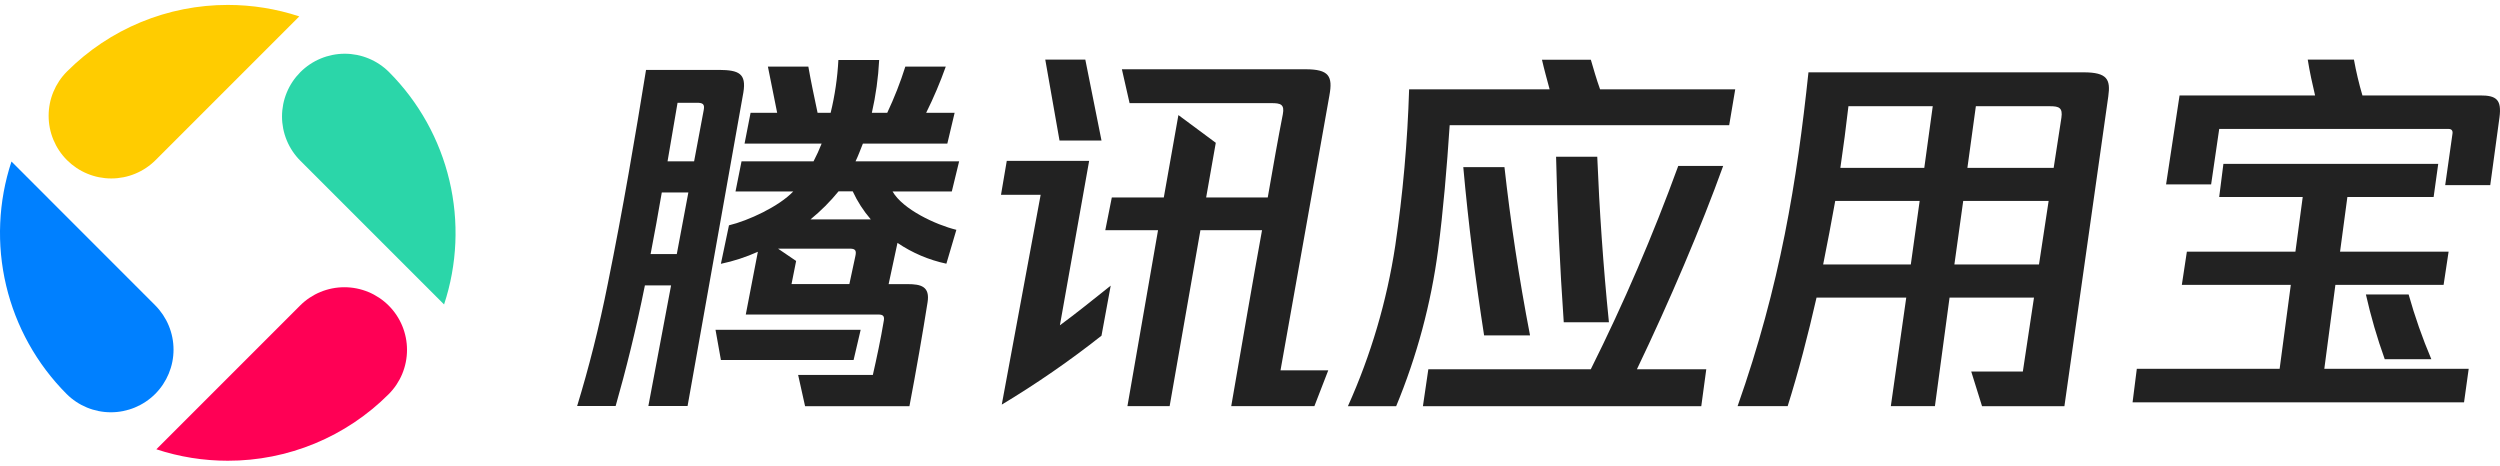
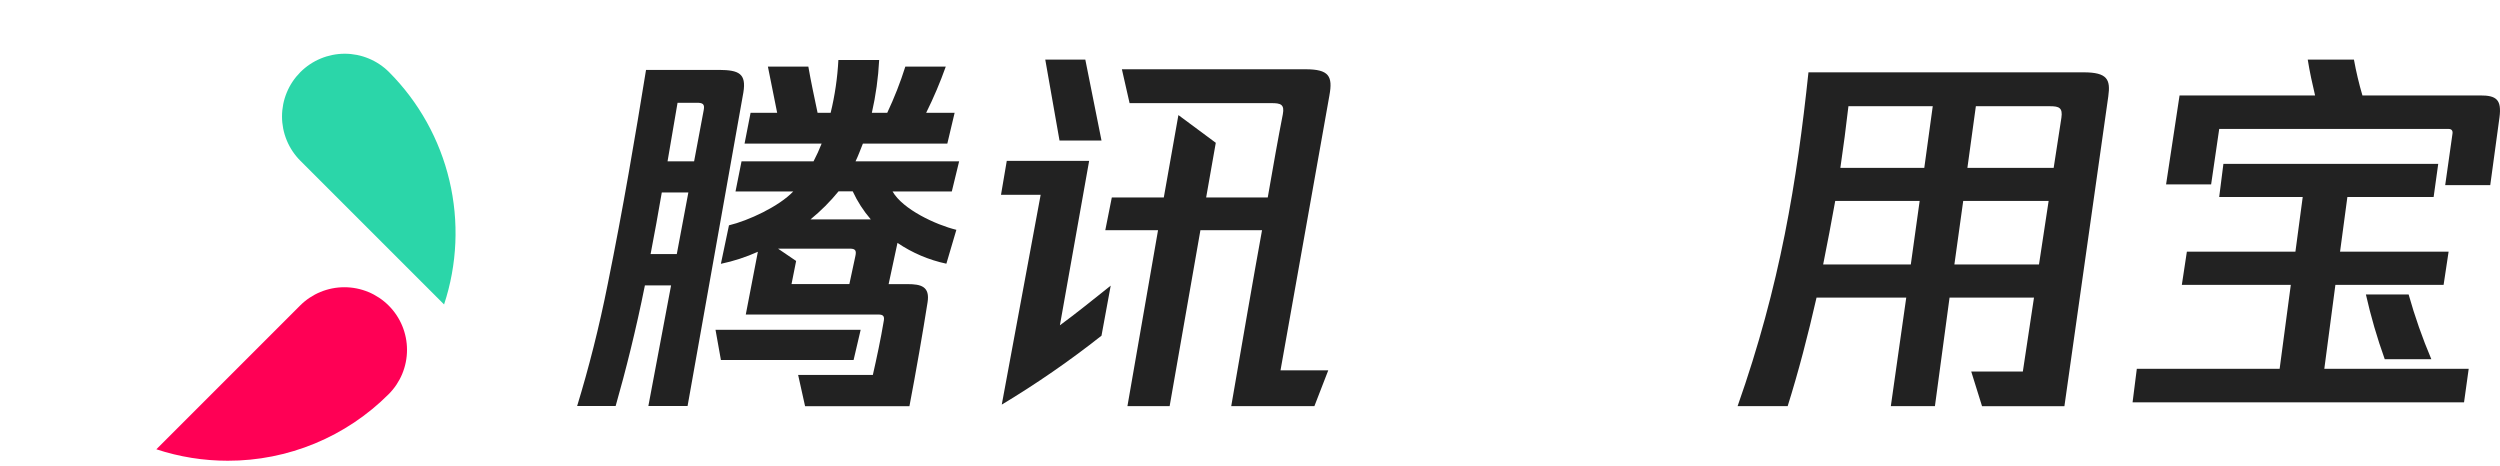
<svg xmlns="http://www.w3.org/2000/svg" viewBox="0 0 102 19" fill="none">
  <path d="M30.33 3.769L28.053 16.566H26.453L27.38 11.644H26.312C25.95 13.45 25.527 15.131 25.118 16.566H23.547C24.018 15.025 24.443 13.367 24.803 11.554C25.418 8.522 25.919 5.569 26.358 2.852H29.343C30.144 2.858 30.456 2.999 30.33 3.769ZM28.085 7.853H27.001C26.859 8.686 26.702 9.55 26.544 10.367H27.613L28.085 7.853ZM28.429 4.193H27.644L27.236 6.581H28.32L28.712 4.489C28.76 4.241 28.668 4.193 28.429 4.193ZM34.827 14.687H29.413L29.193 13.456H35.115L34.827 14.687ZM39.02 9.376L38.612 10.759C37.898 10.607 37.221 10.319 36.617 9.91L36.256 11.592H37.026C37.576 11.592 37.952 11.686 37.843 12.345C37.655 13.54 37.372 15.175 37.105 16.572H32.847L32.564 15.298H35.612C35.77 14.608 35.942 13.791 36.051 13.132C36.099 12.911 36.051 12.832 35.832 12.832H30.428L30.921 10.272C30.437 10.49 29.931 10.655 29.412 10.764L29.742 9.193C30.527 9.005 31.784 8.424 32.365 7.811H30.009L30.255 6.581H33.193C33.316 6.346 33.426 6.105 33.523 5.859H30.378L30.624 4.601H31.708L31.33 2.716H32.98C33.09 3.345 33.215 3.926 33.357 4.601H33.891C34.063 3.895 34.168 3.175 34.206 2.449H35.87C35.833 3.174 35.733 3.894 35.572 4.601H36.2C36.488 3.99 36.735 3.36 36.938 2.716H38.588C38.359 3.36 38.092 3.989 37.788 4.601H38.949L38.651 5.859H35.206C35.111 6.094 35.018 6.351 34.907 6.581H39.133L38.834 7.811H36.416C36.834 8.545 38.185 9.172 39.017 9.376H39.02ZM34.654 11.591L34.9 10.444C34.948 10.224 34.9 10.145 34.681 10.145H31.744L32.482 10.647L32.294 11.591H34.654ZM34.214 7.805C33.872 8.225 33.488 8.609 33.068 8.952H35.529C35.231 8.606 34.982 8.22 34.79 7.805H34.214Z" fill="#222222" />
  <path d="M43.244 13.272C43.889 12.801 44.627 12.203 45.317 11.654L44.941 13.696C43.645 14.719 42.286 15.658 40.872 16.508L42.459 7.947H40.841L41.076 6.564H44.437L43.244 13.272ZM43.228 5.733L42.647 2.433H44.281L44.941 5.733H43.228ZM54.24 3.894C53.596 7.491 52.886 11.544 52.245 15.109H54.193L53.627 16.571H50.234C50.705 13.853 51.113 11.465 51.491 9.392H48.977L47.721 16.571H45.999L47.248 9.392H45.096L45.362 8.057H47.483L48.079 4.695L49.604 5.826L49.211 8.057H51.724C51.944 6.785 52.148 5.638 52.339 4.663C52.418 4.255 52.245 4.208 51.884 4.208H46.087L45.773 2.826H53.265C54.224 2.826 54.384 3.108 54.24 3.892V3.894Z" fill="#222222" />
-   <path d="M70.797 3.646L70.551 5.107H59.147C59.036 6.803 58.88 8.64 58.675 10.196C58.386 12.387 57.81 14.532 56.963 16.574H54.994C55.933 14.488 56.583 12.285 56.927 10.023C57.238 7.91 57.427 5.781 57.492 3.646H63.225C63.116 3.238 63.005 2.844 62.912 2.436H64.906C65.017 2.813 65.126 3.206 65.284 3.646H70.797ZM70.305 6.771C69.425 9.222 68.091 12.348 66.786 15.066H69.616L69.412 16.574H58.055L58.276 15.066H64.904C66.25 12.371 67.441 9.602 68.472 6.771H70.305ZM62.42 13.683H60.551C60.205 11.453 59.906 9.097 59.702 6.818H61.382C61.623 8.984 61.969 11.324 62.425 13.68L62.42 13.683ZM65.639 13.149H63.801C63.645 10.903 63.534 8.531 63.488 6.395H65.168C65.252 8.496 65.409 10.838 65.644 13.146L65.639 13.149Z" fill="#222222" />
  <path d="M86.019 3.926L84.228 16.572H80.867L80.426 15.158H82.532L82.987 12.141H79.542L78.945 16.57H77.146L77.775 12.141H74.115C73.769 13.665 73.376 15.173 72.937 16.57H70.894C72.638 11.622 73.314 7.397 73.785 2.951H85.016C85.988 2.952 86.113 3.25 86.019 3.926ZM77.961 10.79L78.322 8.199H74.877C74.72 9.06 74.562 9.921 74.385 10.79H77.961ZM75.416 4.334C75.322 5.151 75.212 6 75.087 6.848H78.511L78.856 4.334H75.416ZM83.191 10.79L83.584 8.199H80.099L79.739 10.79H83.191ZM83.648 4.334H80.615L80.27 6.848H83.79L84.105 4.805C84.166 4.397 84.008 4.334 83.648 4.334Z" fill="#222222" />
  <path d="M94.832 15.047H100.723L100.533 16.414H87.009L87.182 15.047H93.009L93.465 11.622H89.019L89.224 10.269H93.653L93.951 8.038H90.543L90.715 6.685H99.48L99.292 8.038H95.773L95.474 10.269H99.903L99.699 11.622H95.284L94.832 15.047ZM101.979 4.789L101.602 7.554H99.764L100.062 5.45C100.078 5.339 100.031 5.261 99.906 5.261H90.544L90.214 7.523H88.376L88.926 3.894H94.455C94.344 3.423 94.235 2.936 94.156 2.433H96.041C96.13 2.926 96.246 3.414 96.387 3.894H101.194C101.853 3.892 102.074 4.067 101.979 4.789ZM96.528 12.015H98.272C98.525 12.913 98.834 13.795 99.198 14.654H97.297C96.987 13.79 96.73 12.908 96.528 12.012V12.015Z" fill="#222222" />
-   <path d="M9.298 0.201C8.078 0.2 6.871 0.439 5.744 0.905C4.617 1.371 3.594 2.055 2.732 2.918C2.253 3.397 1.984 4.047 1.984 4.725C1.984 5.402 2.253 6.052 2.732 6.532V6.532C2.97 6.769 3.251 6.958 3.562 7.086C3.872 7.215 4.204 7.281 4.54 7.281C4.876 7.281 5.209 7.215 5.519 7.086C5.829 6.958 6.111 6.769 6.348 6.532L12.211 0.669C11.271 0.359 10.287 0.201 9.298 0.201V0.201Z" fill="#FFCC00" />
-   <path d="M0.468 6.59C-0.071 8.224 -0.146 9.976 0.251 11.65C0.648 13.324 1.502 14.855 2.717 16.074C3.196 16.552 3.846 16.821 4.524 16.821C5.201 16.821 5.851 16.552 6.331 16.074V16.074C6.81 15.594 7.08 14.943 7.08 14.265C7.08 13.587 6.81 12.936 6.331 12.456L0.468 6.59Z" fill="#0080FF" />
  <path d="M9.294 18.798C10.513 18.8 11.72 18.56 12.847 18.094C13.974 17.628 14.997 16.944 15.859 16.081C16.338 15.602 16.606 14.952 16.606 14.275C16.606 13.597 16.338 12.947 15.859 12.468V12.468C15.379 11.988 14.729 11.719 14.05 11.719C13.372 11.719 12.721 11.988 12.242 12.468L6.379 18.331C7.319 18.641 8.303 18.799 9.294 18.798V18.798Z" fill="#FF0055" />
  <path d="M12.255 2.943C12.018 3.181 11.829 3.462 11.701 3.773C11.572 4.083 11.506 4.415 11.506 4.751C11.506 5.087 11.572 5.42 11.701 5.73C11.829 6.04 12.018 6.322 12.255 6.559L18.118 12.422C18.657 10.789 18.733 9.038 18.336 7.364C17.94 5.69 17.087 4.159 15.873 2.941C15.635 2.703 15.353 2.515 15.043 2.387C14.732 2.258 14.399 2.192 14.064 2.192C13.728 2.193 13.395 2.259 13.085 2.388C12.774 2.517 12.493 2.705 12.255 2.943V2.943Z" fill="#2BD6A9" />
</svg>